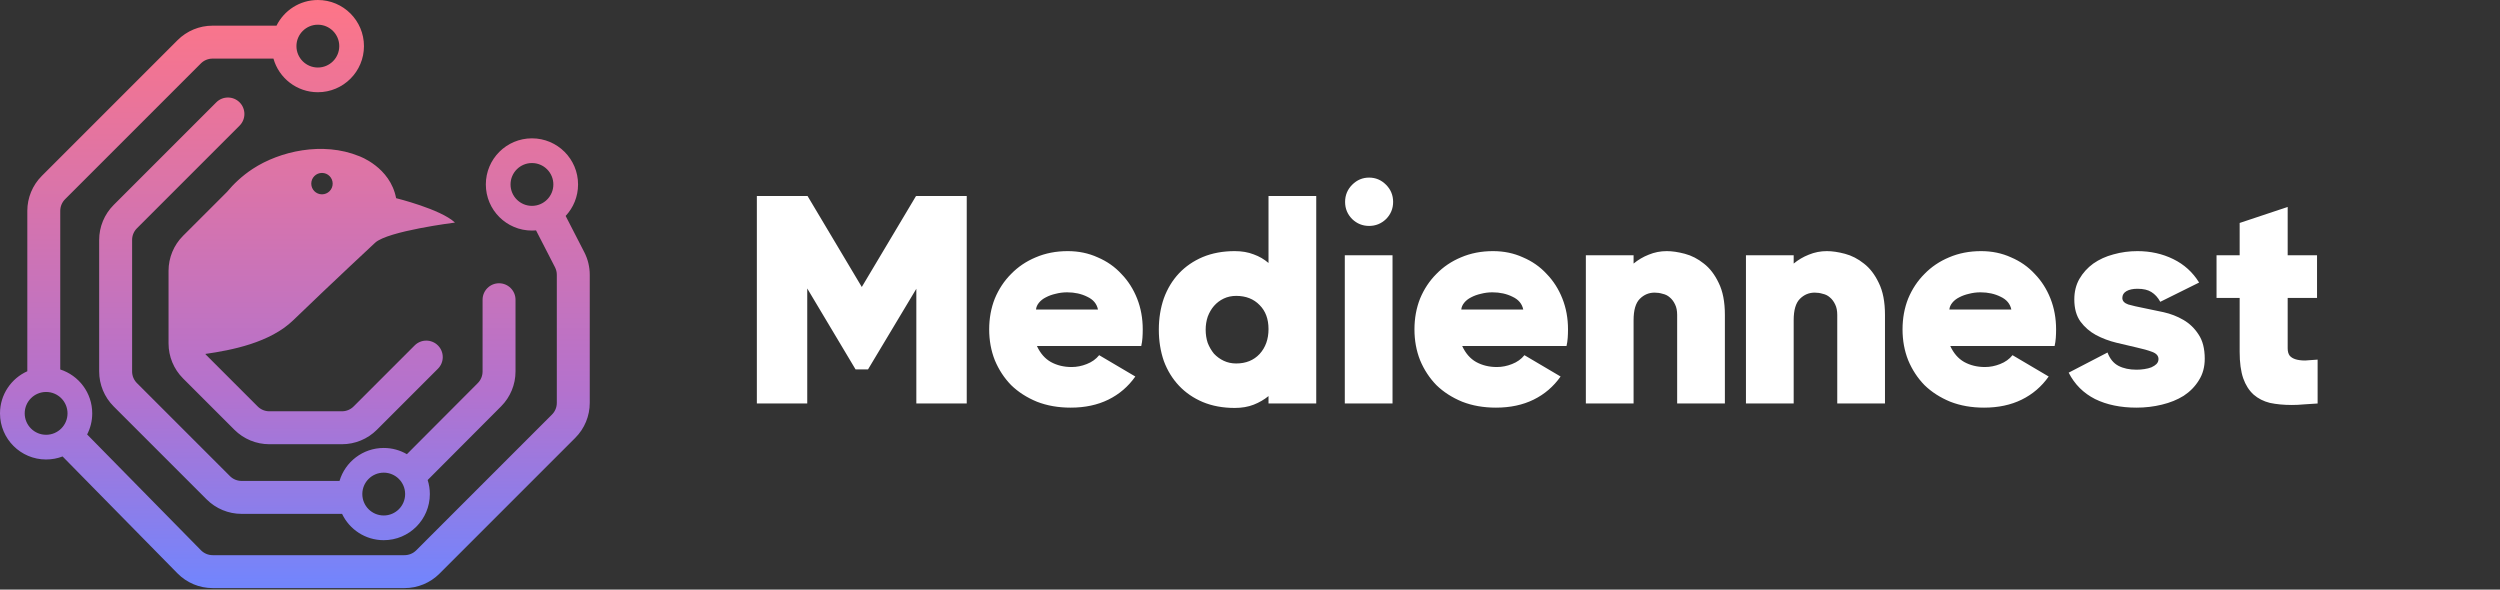
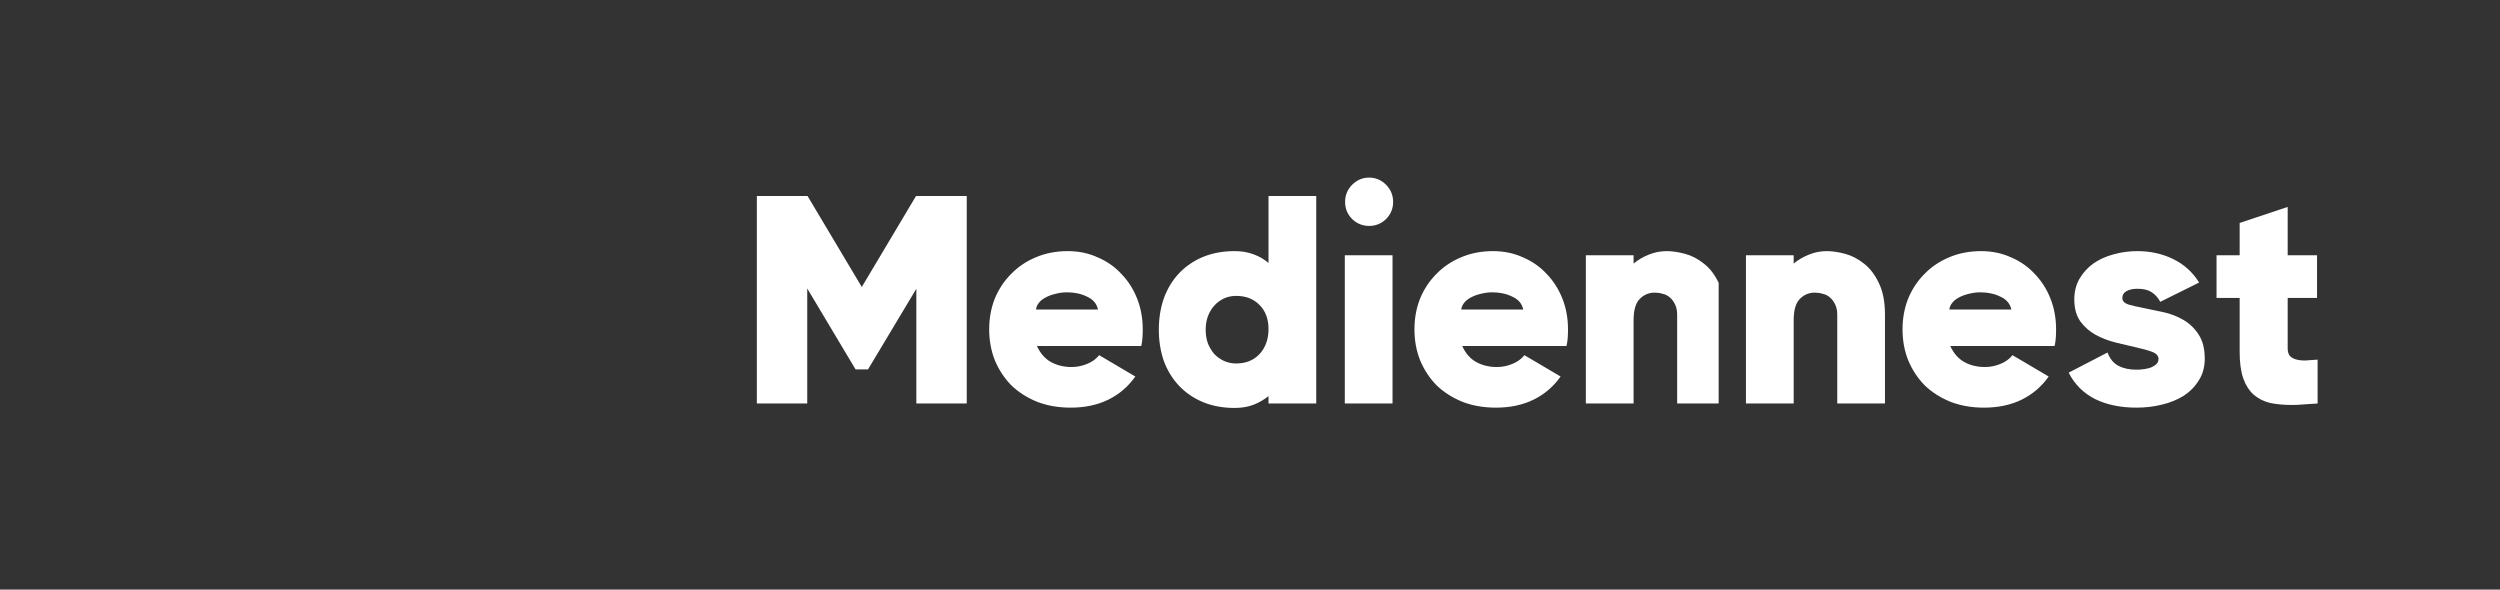
<svg xmlns="http://www.w3.org/2000/svg" width="1518" height="358" viewBox="0 0 1518 358" fill="none">
  <rect x="0" y="0" width="1518" height="358" fill="#333333" stroke="none" />
-   <path fill-rule="evenodd" clip-rule="evenodd" d="M193 41C200.18 41 206 35.18 206 28C206 20.82 200.18 15 193 15C185.82 15 180 20.82 180 28C180 35.18 185.82 41 193 41ZM193 56C208.464 56 221 43.464 221 28C221 12.536 208.464 0 193 0C181.994 0 172.471 6.35 167.895 15.587H167L129.039 15.587C121.083 15.587 113.452 18.748 107.826 24.374L25.374 106.826C19.748 112.452 16.587 120.083 16.587 128.039V225.424C6.812 229.793 0 239.601 0 251C0 266.464 12.536 279 28 279C31.521 279 34.89 278.35 37.994 277.164L107.745 348.127C113.386 353.865 121.094 357.097 129.14 357.097H245.645C253.601 357.097 261.232 353.936 266.858 348.31L349.31 265.858C354.936 260.232 358.097 252.601 358.097 244.645L358.097 166.84C358.097 162.069 356.959 157.366 354.777 153.123L344.393 132.927L343.461 131.114C348.138 126.11 351 119.389 351 112C351 96.536 338.464 84 323 84C307.536 84 295 96.536 295 112C295 127.464 307.536 140 323 140C323.837 140 324.666 139.963 325.485 139.891L326.607 142.073L336.99 162.268C337.718 163.682 338.097 165.25 338.097 166.84V244.645C338.097 247.297 337.043 249.84 335.168 251.716L252.716 334.168C250.84 336.043 248.297 337.097 245.645 337.097H129.14C126.458 337.097 123.889 336.02 122.009 334.107L52.907 263.805C54.884 259.967 56 255.614 56 251C56 238.531 47.85 227.966 36.587 224.341L36.587 128.039C36.587 125.387 37.641 122.844 39.516 120.968L121.968 38.516C123.844 36.641 126.387 35.587 129.039 35.587L166.04 35.587C169.348 47.365 180.165 56 193 56ZM125.27 215.609C125.049 215.388 124.839 215.157 124.641 214.919C140.815 212.607 163.913 208.082 177.995 194.5C202.617 170.752 227.762 147.402 227.762 147.402C235.409 140.265 276.257 135.149 276.257 135.149C267.586 126.989 240.525 120.338 240.525 120.338C236.944 101.434 218.068 94.809 218.068 94.809C195.849 85.739 169.709 91.891 153.5 102.5C146.882 106.832 141.731 111.853 137.845 116.512L111.134 143.209C105.504 148.835 102.341 156.468 102.341 164.427L102.341 208.538C102.341 216.494 105.502 224.125 111.128 229.751L142.321 260.944C147.947 266.57 155.578 269.731 163.534 269.731H207.648C215.605 269.731 223.235 266.57 228.861 260.944L265.912 223.893C269.817 219.988 269.817 213.656 265.912 209.751C262.007 205.846 255.675 205.846 251.77 209.751L214.719 246.802C212.844 248.678 210.3 249.731 207.648 249.731L163.534 249.731C160.882 249.731 158.339 248.678 156.463 246.802L125.27 215.609ZM145.473 76.286C149.378 72.381 149.378 66.049 145.473 62.144C141.568 58.239 135.236 58.239 131.331 62.144L69.002 124.473C63.376 130.099 60.215 137.73 60.215 145.686L60.215 225.548C60.215 233.505 63.376 241.136 69.002 246.762L125.473 303.233C131.099 308.859 138.73 312.02 146.686 312.02H207.704C212.202 321.469 221.838 328 233 328C248.464 328 261 315.464 261 300C261 297.024 260.536 294.156 259.675 291.465L304.263 246.748C309.871 241.124 313.02 233.507 313.02 225.565L313.02 182C313.02 176.477 308.542 172 303.02 172C297.497 172 293.02 176.477 293.02 182V225.565C293.02 228.213 291.97 230.752 290.101 232.626L247.067 275.785C242.933 273.378 238.128 272 233 272C220.309 272 209.59 280.444 206.154 292.02H146.686C144.034 292.02 141.491 290.966 139.615 289.091L83.144 232.62C81.269 230.744 80.215 228.201 80.215 225.548V145.686C80.215 143.034 81.269 140.491 83.144 138.615L145.473 76.286ZM336 112C336 119.18 330.18 125 323 125C315.82 125 310 119.18 310 112C310 104.82 315.82 99 323 99C330.18 99 336 104.82 336 112ZM41 251C41 258.18 35.18 264 28 264C20.82 264 15 258.18 15 251C15 243.82 20.82 238 28 238C35.18 238 41 243.82 41 251ZM233 313C240.18 313 246 307.18 246 300C246 292.82 240.18 287 233 287C225.82 287 220 292.82 220 300C220 307.18 225.82 313 233 313ZM195.5 118C199.09 118 202 115.09 202 111.5C202 107.91 199.09 105 195.5 105C191.91 105 189 107.91 189 111.5C189 115.09 191.91 118 195.5 118Z" fill="url(#paint0_linear_10919_69)" />
-   <path d="M523.28 174.26L556.22 119L556.4 119.18V119H587V245H556.4V175.34L527.06 224.3H519.5L490.16 175.16V245H459.56V119H490.16H490.34L523.28 174.26ZM648.332 152.48C654.932 152.48 660.992 153.74 666.512 156.26C672.152 158.66 676.952 162.02 680.912 166.34C684.992 170.54 688.172 175.52 690.452 181.28C692.732 187.04 693.872 193.28 693.872 200C693.872 201.8 693.812 203.54 693.692 205.22C693.572 206.9 693.332 208.52 692.972 210.08H629.612C631.652 214.52 634.472 217.76 638.072 219.8C641.792 221.84 645.992 222.86 650.672 222.86C653.792 222.86 656.852 222.26 659.852 221.06C662.972 219.86 665.492 218.06 667.412 215.66L689.372 228.62C685.052 234.74 679.592 239.42 672.992 242.66C666.392 245.9 658.772 247.52 650.132 247.52C642.572 247.52 635.732 246.32 629.612 243.92C623.492 241.4 618.272 238.04 613.952 233.84C609.752 229.52 606.452 224.48 604.052 218.72C601.772 212.96 600.632 206.72 600.632 200C600.632 193.28 601.772 187.04 604.052 181.28C606.452 175.52 609.752 170.54 613.952 166.34C618.152 162.02 623.132 158.66 628.892 156.26C634.772 153.74 641.252 152.48 648.332 152.48ZM666.692 187.94C665.972 184.46 663.812 181.88 660.212 180.2C656.612 178.4 652.532 177.5 647.972 177.5C645.572 177.5 643.232 177.8 640.952 178.4C638.792 178.88 636.812 179.6 635.012 180.56C633.332 181.4 631.952 182.48 630.872 183.8C629.792 185.12 629.192 186.5 629.072 187.94H666.692ZM799.22 245H770.24V240.5C767.6 242.66 764.6 244.4 761.24 245.72C757.88 247.04 754.04 247.7 749.72 247.7C742.52 247.7 736.04 246.5 730.28 244.1C724.64 241.7 719.84 238.4 715.88 234.2C711.92 230 708.86 225.02 706.7 219.26C704.66 213.38 703.64 207.02 703.64 200.18C703.64 193.34 704.66 186.98 706.7 181.1C708.86 175.22 711.92 170.18 715.88 165.98C719.84 161.78 724.64 158.48 730.28 156.08C736.04 153.68 742.52 152.48 749.72 152.48C754.04 152.48 757.88 153.14 761.24 154.46C764.6 155.66 767.6 157.4 770.24 159.68V119H799.22V245ZM750.62 220.7C756.5 220.7 761.24 218.78 764.84 214.94C768.44 210.98 770.24 205.94 770.24 199.82C770.24 193.7 768.44 188.84 764.84 185.24C761.24 181.52 756.5 179.66 750.62 179.66C747.86 179.66 745.34 180.2 743.06 181.28C740.78 182.36 738.8 183.86 737.12 185.78C735.56 187.58 734.3 189.74 733.34 192.26C732.5 194.78 732.08 197.42 732.08 200.18C732.08 203.06 732.5 205.76 733.34 208.28C734.3 210.68 735.56 212.84 737.12 214.76C738.8 216.56 740.78 218 743.06 219.08C745.34 220.16 747.86 220.7 750.62 220.7ZM831.323 137.18C827.363 137.18 823.943 135.8 821.063 133.04C818.183 130.16 816.743 126.68 816.743 122.6C816.743 118.52 818.183 115.04 821.063 112.16C823.943 109.28 827.363 107.84 831.323 107.84C835.283 107.84 838.703 109.28 841.583 112.16C844.463 115.04 845.903 118.52 845.903 122.6C845.903 126.68 844.463 130.16 841.583 133.04C838.703 135.8 835.283 137.18 831.323 137.18ZM816.563 155H845.543V245H816.563V155ZM906.555 152.48C913.155 152.48 919.215 153.74 924.735 156.26C930.375 158.66 935.175 162.02 939.135 166.34C943.215 170.54 946.395 175.52 948.675 181.28C950.955 187.04 952.095 193.28 952.095 200C952.095 201.8 952.035 203.54 951.915 205.22C951.795 206.9 951.555 208.52 951.195 210.08H887.835C889.875 214.52 892.695 217.76 896.295 219.8C900.015 221.84 904.215 222.86 908.895 222.86C912.015 222.86 915.075 222.26 918.075 221.06C921.195 219.86 923.715 218.06 925.635 215.66L947.595 228.62C943.275 234.74 937.815 239.42 931.215 242.66C924.615 245.9 916.995 247.52 908.355 247.52C900.795 247.52 893.955 246.32 887.835 243.92C881.715 241.4 876.495 238.04 872.175 233.84C867.975 229.52 864.675 224.48 862.275 218.72C859.995 212.96 858.855 206.72 858.855 200C858.855 193.28 859.995 187.04 862.275 181.28C864.675 175.52 867.975 170.54 872.175 166.34C876.375 162.02 881.355 158.66 887.115 156.26C892.995 153.74 899.475 152.48 906.555 152.48ZM924.915 187.94C924.195 184.46 922.035 181.88 918.435 180.2C914.835 178.4 910.755 177.5 906.195 177.5C903.795 177.5 901.455 177.8 899.175 178.4C897.015 178.88 895.035 179.6 893.235 180.56C891.555 181.4 890.175 182.48 889.095 183.8C888.015 185.12 887.415 186.5 887.295 187.94H924.915ZM1047.35 245H1018.37V191.18C1018.37 188.66 1017.95 186.56 1017.11 184.88C1016.27 183.08 1015.19 181.64 1013.87 180.56C1012.67 179.48 1011.23 178.76 1009.55 178.4C1007.99 177.92 1006.37 177.68 1004.69 177.68C1001.21 177.68 998.21 178.94 995.69 181.46C993.17 183.98 991.91 188.3 991.91 194.42V245H962.93V155H991.91V160.04C994.67 157.76 997.73 155.96 1001.09 154.64C1004.57 153.2 1008.23 152.48 1012.07 152.48C1015.31 152.48 1018.97 153.02 1023.05 154.1C1027.13 155.18 1030.97 157.16 1034.57 160.04C1038.17 162.8 1041.17 166.7 1043.57 171.74C1046.09 176.78 1047.35 183.26 1047.35 191.18V245ZM1144.56 245H1115.58V191.18C1115.58 188.66 1115.16 186.56 1114.32 184.88C1113.48 183.08 1112.4 181.64 1111.08 180.56C1109.88 179.48 1108.44 178.76 1106.76 178.4C1105.2 177.92 1103.58 177.68 1101.9 177.68C1098.42 177.68 1095.42 178.94 1092.9 181.46C1090.38 183.98 1089.12 188.3 1089.12 194.42V245H1060.14V155H1089.12V160.04C1091.88 157.76 1094.94 155.96 1098.3 154.64C1101.78 153.2 1105.44 152.48 1109.28 152.48C1112.52 152.48 1116.18 153.02 1120.26 154.1C1124.34 155.18 1128.18 157.16 1131.78 160.04C1135.38 162.8 1138.38 166.7 1140.78 171.74C1143.3 176.78 1144.56 183.26 1144.56 191.18V245ZM1202.92 152.48C1209.52 152.48 1215.58 153.74 1221.1 156.26C1226.74 158.66 1231.54 162.02 1235.5 166.34C1239.58 170.54 1242.76 175.52 1245.04 181.28C1247.32 187.04 1248.46 193.28 1248.46 200C1248.46 201.8 1248.4 203.54 1248.28 205.22C1248.16 206.9 1247.92 208.52 1247.56 210.08H1184.2C1186.24 214.52 1189.06 217.76 1192.66 219.8C1196.38 221.84 1200.58 222.86 1205.26 222.86C1208.38 222.86 1211.44 222.26 1214.44 221.06C1217.56 219.86 1220.08 218.06 1222 215.66L1243.96 228.62C1239.64 234.74 1234.18 239.42 1227.58 242.66C1220.98 245.9 1213.36 247.52 1204.72 247.52C1197.16 247.52 1190.32 246.32 1184.2 243.92C1178.08 241.4 1172.86 238.04 1168.54 233.84C1164.34 229.52 1161.04 224.48 1158.64 218.72C1156.36 212.96 1155.22 206.72 1155.22 200C1155.22 193.28 1156.36 187.04 1158.64 181.28C1161.04 175.52 1164.34 170.54 1168.54 166.34C1172.74 162.02 1177.72 158.66 1183.48 156.26C1189.36 153.74 1195.84 152.48 1202.92 152.48ZM1221.28 187.94C1220.56 184.46 1218.4 181.88 1214.8 180.2C1211.2 178.4 1207.12 177.5 1202.56 177.5C1200.16 177.5 1197.82 177.8 1195.54 178.4C1193.38 178.88 1191.4 179.6 1189.6 180.56C1187.92 181.4 1186.54 182.48 1185.46 183.8C1184.38 185.12 1183.78 186.5 1183.66 187.94H1221.28ZM1288.68 180.92C1288.68 182.72 1289.88 184.04 1292.28 184.88C1294.8 185.6 1297.92 186.32 1301.64 187.04C1305.36 187.76 1309.38 188.6 1313.7 189.56C1318.02 190.52 1322.04 192.08 1325.76 194.24C1329.48 196.4 1332.54 199.34 1334.94 203.06C1337.46 206.78 1338.72 211.7 1338.72 217.82C1338.72 222.86 1337.52 227.24 1335.12 230.96C1332.84 234.68 1329.78 237.8 1325.94 240.32C1322.1 242.72 1317.66 244.52 1312.62 245.72C1307.7 246.92 1302.6 247.52 1297.32 247.52C1287.6 247.52 1279.2 245.78 1272.12 242.3C1265.04 238.7 1259.7 233.36 1256.1 226.28L1279.68 214.04C1281.12 217.88 1283.34 220.58 1286.34 222.14C1289.34 223.7 1293 224.48 1297.32 224.48C1298.88 224.48 1300.44 224.36 1302 224.12C1303.68 223.88 1305.12 223.52 1306.32 223.04C1307.64 222.44 1308.66 221.78 1309.38 221.06C1310.22 220.22 1310.64 219.2 1310.64 218C1310.64 216.08 1309.38 214.64 1306.86 213.68C1304.34 212.72 1301.16 211.82 1297.32 210.98C1293.6 210.14 1289.52 209.18 1285.08 208.1C1280.64 207.02 1276.5 205.46 1272.66 203.42C1268.94 201.38 1265.82 198.68 1263.3 195.32C1260.78 191.84 1259.52 187.34 1259.52 181.82C1259.52 177.14 1260.54 173 1262.58 169.4C1264.74 165.68 1267.56 162.56 1271.04 160.04C1274.64 157.52 1278.72 155.66 1283.28 154.46C1287.96 153.14 1292.82 152.48 1297.86 152.48C1305.78 152.48 1313.04 154.1 1319.64 157.34C1326.24 160.58 1331.46 165.32 1335.3 171.56L1311.72 183.26C1310.28 180.62 1308.48 178.64 1306.32 177.32C1304.28 176 1301.46 175.34 1297.86 175.34C1295.1 175.34 1292.88 175.82 1291.2 176.78C1289.52 177.74 1288.68 179.12 1288.68 180.92ZM1407.26 245C1404.38 245.24 1401.62 245.42 1398.98 245.54C1396.46 245.78 1394 245.9 1391.6 245.9C1386.68 245.9 1382.24 245.48 1378.28 244.64C1374.44 243.68 1371.14 242 1368.38 239.6C1365.62 237.08 1363.52 233.78 1362.08 229.7C1360.64 225.5 1359.92 220.16 1359.92 213.68V180.92H1345.88V155H1359.92V135.38L1389.08 125.66V155H1406.9V180.92H1389.08V211.52C1389.08 213.44 1389.5 214.94 1390.34 216.02C1391.18 216.98 1392.38 217.7 1393.94 218.18C1395.5 218.66 1397.42 218.9 1399.7 218.9C1401.98 218.78 1404.5 218.6 1407.26 218.36V245Z" fill="white" />
+   <path d="M523.28 174.26L556.22 119L556.4 119.18V119H587V245H556.4V175.34L527.06 224.3H519.5L490.16 175.16V245H459.56V119H490.16H490.34L523.28 174.26ZM648.332 152.48C654.932 152.48 660.992 153.74 666.512 156.26C672.152 158.66 676.952 162.02 680.912 166.34C684.992 170.54 688.172 175.52 690.452 181.28C692.732 187.04 693.872 193.28 693.872 200C693.872 201.8 693.812 203.54 693.692 205.22C693.572 206.9 693.332 208.52 692.972 210.08H629.612C631.652 214.52 634.472 217.76 638.072 219.8C641.792 221.84 645.992 222.86 650.672 222.86C653.792 222.86 656.852 222.26 659.852 221.06C662.972 219.86 665.492 218.06 667.412 215.66L689.372 228.62C685.052 234.74 679.592 239.42 672.992 242.66C666.392 245.9 658.772 247.52 650.132 247.52C642.572 247.52 635.732 246.32 629.612 243.92C623.492 241.4 618.272 238.04 613.952 233.84C609.752 229.52 606.452 224.48 604.052 218.72C601.772 212.96 600.632 206.72 600.632 200C600.632 193.28 601.772 187.04 604.052 181.28C606.452 175.52 609.752 170.54 613.952 166.34C618.152 162.02 623.132 158.66 628.892 156.26C634.772 153.74 641.252 152.48 648.332 152.48ZM666.692 187.94C665.972 184.46 663.812 181.88 660.212 180.2C656.612 178.4 652.532 177.5 647.972 177.5C645.572 177.5 643.232 177.8 640.952 178.4C638.792 178.88 636.812 179.6 635.012 180.56C633.332 181.4 631.952 182.48 630.872 183.8C629.792 185.12 629.192 186.5 629.072 187.94H666.692ZM799.22 245H770.24V240.5C767.6 242.66 764.6 244.4 761.24 245.72C757.88 247.04 754.04 247.7 749.72 247.7C742.52 247.7 736.04 246.5 730.28 244.1C724.64 241.7 719.84 238.4 715.88 234.2C711.92 230 708.86 225.02 706.7 219.26C704.66 213.38 703.64 207.02 703.64 200.18C703.64 193.34 704.66 186.98 706.7 181.1C708.86 175.22 711.92 170.18 715.88 165.98C719.84 161.78 724.64 158.48 730.28 156.08C736.04 153.68 742.52 152.48 749.72 152.48C754.04 152.48 757.88 153.14 761.24 154.46C764.6 155.66 767.6 157.4 770.24 159.68V119H799.22V245ZM750.62 220.7C756.5 220.7 761.24 218.78 764.84 214.94C768.44 210.98 770.24 205.94 770.24 199.82C770.24 193.7 768.44 188.84 764.84 185.24C761.24 181.52 756.5 179.66 750.62 179.66C747.86 179.66 745.34 180.2 743.06 181.28C740.78 182.36 738.8 183.86 737.12 185.78C735.56 187.58 734.3 189.74 733.34 192.26C732.5 194.78 732.08 197.42 732.08 200.18C732.08 203.06 732.5 205.76 733.34 208.28C734.3 210.68 735.56 212.84 737.12 214.76C738.8 216.56 740.78 218 743.06 219.08C745.34 220.16 747.86 220.7 750.62 220.7ZM831.323 137.18C827.363 137.18 823.943 135.8 821.063 133.04C818.183 130.16 816.743 126.68 816.743 122.6C816.743 118.52 818.183 115.04 821.063 112.16C823.943 109.28 827.363 107.84 831.323 107.84C835.283 107.84 838.703 109.28 841.583 112.16C844.463 115.04 845.903 118.52 845.903 122.6C845.903 126.68 844.463 130.16 841.583 133.04C838.703 135.8 835.283 137.18 831.323 137.18ZM816.563 155H845.543V245H816.563V155ZM906.555 152.48C913.155 152.48 919.215 153.74 924.735 156.26C930.375 158.66 935.175 162.02 939.135 166.34C943.215 170.54 946.395 175.52 948.675 181.28C950.955 187.04 952.095 193.28 952.095 200C952.095 201.8 952.035 203.54 951.915 205.22C951.795 206.9 951.555 208.52 951.195 210.08H887.835C889.875 214.52 892.695 217.76 896.295 219.8C900.015 221.84 904.215 222.86 908.895 222.86C912.015 222.86 915.075 222.26 918.075 221.06C921.195 219.86 923.715 218.06 925.635 215.66L947.595 228.62C943.275 234.74 937.815 239.42 931.215 242.66C924.615 245.9 916.995 247.52 908.355 247.52C900.795 247.52 893.955 246.32 887.835 243.92C881.715 241.4 876.495 238.04 872.175 233.84C867.975 229.52 864.675 224.48 862.275 218.72C859.995 212.96 858.855 206.72 858.855 200C858.855 193.28 859.995 187.04 862.275 181.28C864.675 175.52 867.975 170.54 872.175 166.34C876.375 162.02 881.355 158.66 887.115 156.26C892.995 153.74 899.475 152.48 906.555 152.48ZM924.915 187.94C924.195 184.46 922.035 181.88 918.435 180.2C914.835 178.4 910.755 177.5 906.195 177.5C903.795 177.5 901.455 177.8 899.175 178.4C897.015 178.88 895.035 179.6 893.235 180.56C891.555 181.4 890.175 182.48 889.095 183.8C888.015 185.12 887.415 186.5 887.295 187.94H924.915ZM1047.35 245H1018.37V191.18C1018.37 188.66 1017.95 186.56 1017.11 184.88C1016.27 183.08 1015.19 181.64 1013.87 180.56C1012.67 179.48 1011.23 178.76 1009.55 178.4C1007.99 177.92 1006.37 177.68 1004.69 177.68C1001.21 177.68 998.21 178.94 995.69 181.46C993.17 183.98 991.91 188.3 991.91 194.42V245H962.93V155H991.91V160.04C994.67 157.76 997.73 155.96 1001.09 154.64C1004.57 153.2 1008.23 152.48 1012.07 152.48C1015.31 152.48 1018.97 153.02 1023.05 154.1C1027.13 155.18 1030.97 157.16 1034.57 160.04C1038.17 162.8 1041.17 166.7 1043.57 171.74V245ZM1144.56 245H1115.58V191.18C1115.58 188.66 1115.16 186.56 1114.32 184.88C1113.48 183.08 1112.4 181.64 1111.08 180.56C1109.88 179.48 1108.44 178.76 1106.76 178.4C1105.2 177.92 1103.58 177.68 1101.9 177.68C1098.42 177.68 1095.42 178.94 1092.9 181.46C1090.38 183.98 1089.12 188.3 1089.12 194.42V245H1060.14V155H1089.12V160.04C1091.88 157.76 1094.94 155.96 1098.3 154.64C1101.78 153.2 1105.44 152.48 1109.28 152.48C1112.52 152.48 1116.18 153.02 1120.26 154.1C1124.34 155.18 1128.18 157.16 1131.78 160.04C1135.38 162.8 1138.38 166.7 1140.78 171.74C1143.3 176.78 1144.56 183.26 1144.56 191.18V245ZM1202.92 152.48C1209.52 152.48 1215.58 153.74 1221.1 156.26C1226.74 158.66 1231.54 162.02 1235.5 166.34C1239.58 170.54 1242.76 175.52 1245.04 181.28C1247.32 187.04 1248.46 193.28 1248.46 200C1248.46 201.8 1248.4 203.54 1248.28 205.22C1248.16 206.9 1247.92 208.52 1247.56 210.08H1184.2C1186.24 214.52 1189.06 217.76 1192.66 219.8C1196.38 221.84 1200.58 222.86 1205.26 222.86C1208.38 222.86 1211.44 222.26 1214.44 221.06C1217.56 219.86 1220.08 218.06 1222 215.66L1243.96 228.62C1239.64 234.74 1234.18 239.42 1227.58 242.66C1220.98 245.9 1213.36 247.52 1204.72 247.52C1197.16 247.52 1190.32 246.32 1184.2 243.92C1178.08 241.4 1172.86 238.04 1168.54 233.84C1164.34 229.52 1161.04 224.48 1158.64 218.72C1156.36 212.96 1155.22 206.72 1155.22 200C1155.22 193.28 1156.36 187.04 1158.64 181.28C1161.04 175.52 1164.34 170.54 1168.54 166.34C1172.74 162.02 1177.72 158.66 1183.48 156.26C1189.36 153.74 1195.84 152.48 1202.92 152.48ZM1221.28 187.94C1220.56 184.46 1218.4 181.88 1214.8 180.2C1211.2 178.4 1207.12 177.5 1202.56 177.5C1200.16 177.5 1197.82 177.8 1195.54 178.4C1193.38 178.88 1191.4 179.6 1189.6 180.56C1187.92 181.4 1186.54 182.48 1185.46 183.8C1184.38 185.12 1183.78 186.5 1183.66 187.94H1221.28ZM1288.68 180.92C1288.68 182.72 1289.88 184.04 1292.28 184.88C1294.8 185.6 1297.92 186.32 1301.64 187.04C1305.36 187.76 1309.38 188.6 1313.7 189.56C1318.02 190.52 1322.04 192.08 1325.76 194.24C1329.48 196.4 1332.54 199.34 1334.94 203.06C1337.46 206.78 1338.72 211.7 1338.72 217.82C1338.72 222.86 1337.52 227.24 1335.12 230.96C1332.84 234.68 1329.78 237.8 1325.94 240.32C1322.1 242.72 1317.66 244.52 1312.62 245.72C1307.7 246.92 1302.6 247.52 1297.32 247.52C1287.6 247.52 1279.2 245.78 1272.12 242.3C1265.04 238.7 1259.7 233.36 1256.1 226.28L1279.68 214.04C1281.12 217.88 1283.34 220.58 1286.34 222.14C1289.34 223.7 1293 224.48 1297.32 224.48C1298.88 224.48 1300.44 224.36 1302 224.12C1303.68 223.88 1305.12 223.52 1306.32 223.04C1307.64 222.44 1308.66 221.78 1309.38 221.06C1310.22 220.22 1310.64 219.2 1310.64 218C1310.64 216.08 1309.38 214.64 1306.86 213.68C1304.34 212.72 1301.16 211.82 1297.32 210.98C1293.6 210.14 1289.52 209.18 1285.08 208.1C1280.64 207.02 1276.5 205.46 1272.66 203.42C1268.94 201.38 1265.82 198.68 1263.3 195.32C1260.78 191.84 1259.52 187.34 1259.52 181.82C1259.52 177.14 1260.54 173 1262.58 169.4C1264.74 165.68 1267.56 162.56 1271.04 160.04C1274.64 157.52 1278.72 155.66 1283.28 154.46C1287.96 153.14 1292.82 152.48 1297.86 152.48C1305.78 152.48 1313.04 154.1 1319.64 157.34C1326.24 160.58 1331.46 165.32 1335.3 171.56L1311.72 183.26C1310.28 180.62 1308.48 178.64 1306.32 177.32C1304.28 176 1301.46 175.34 1297.86 175.34C1295.1 175.34 1292.88 175.82 1291.2 176.78C1289.52 177.74 1288.68 179.12 1288.68 180.92ZM1407.26 245C1404.38 245.24 1401.62 245.42 1398.98 245.54C1396.46 245.78 1394 245.9 1391.6 245.9C1386.68 245.9 1382.24 245.48 1378.28 244.64C1374.44 243.68 1371.14 242 1368.38 239.6C1365.62 237.08 1363.52 233.78 1362.08 229.7C1360.64 225.5 1359.92 220.16 1359.92 213.68V180.92H1345.88V155H1359.92V135.38L1389.08 125.66V155H1406.9V180.92H1389.08V211.52C1389.08 213.44 1389.5 214.94 1390.34 216.02C1391.18 216.98 1392.38 217.7 1393.94 218.18C1395.5 218.66 1397.42 218.9 1399.7 218.9C1401.98 218.78 1404.5 218.6 1407.26 218.36V245Z" fill="white" />
  <defs>
    <linearGradient id="paint0_linear_10919_69" x1="182.23" y1="360.778" x2="182.23" y2="-3.681" gradientUnits="userSpaceOnUse">
      <stop stop-color="#6F86FF" />
      <stop offset="0.333" stop-color="#B372CE" />
      <stop offset="1" stop-color="#FF7586" />
    </linearGradient>
  </defs>
</svg>